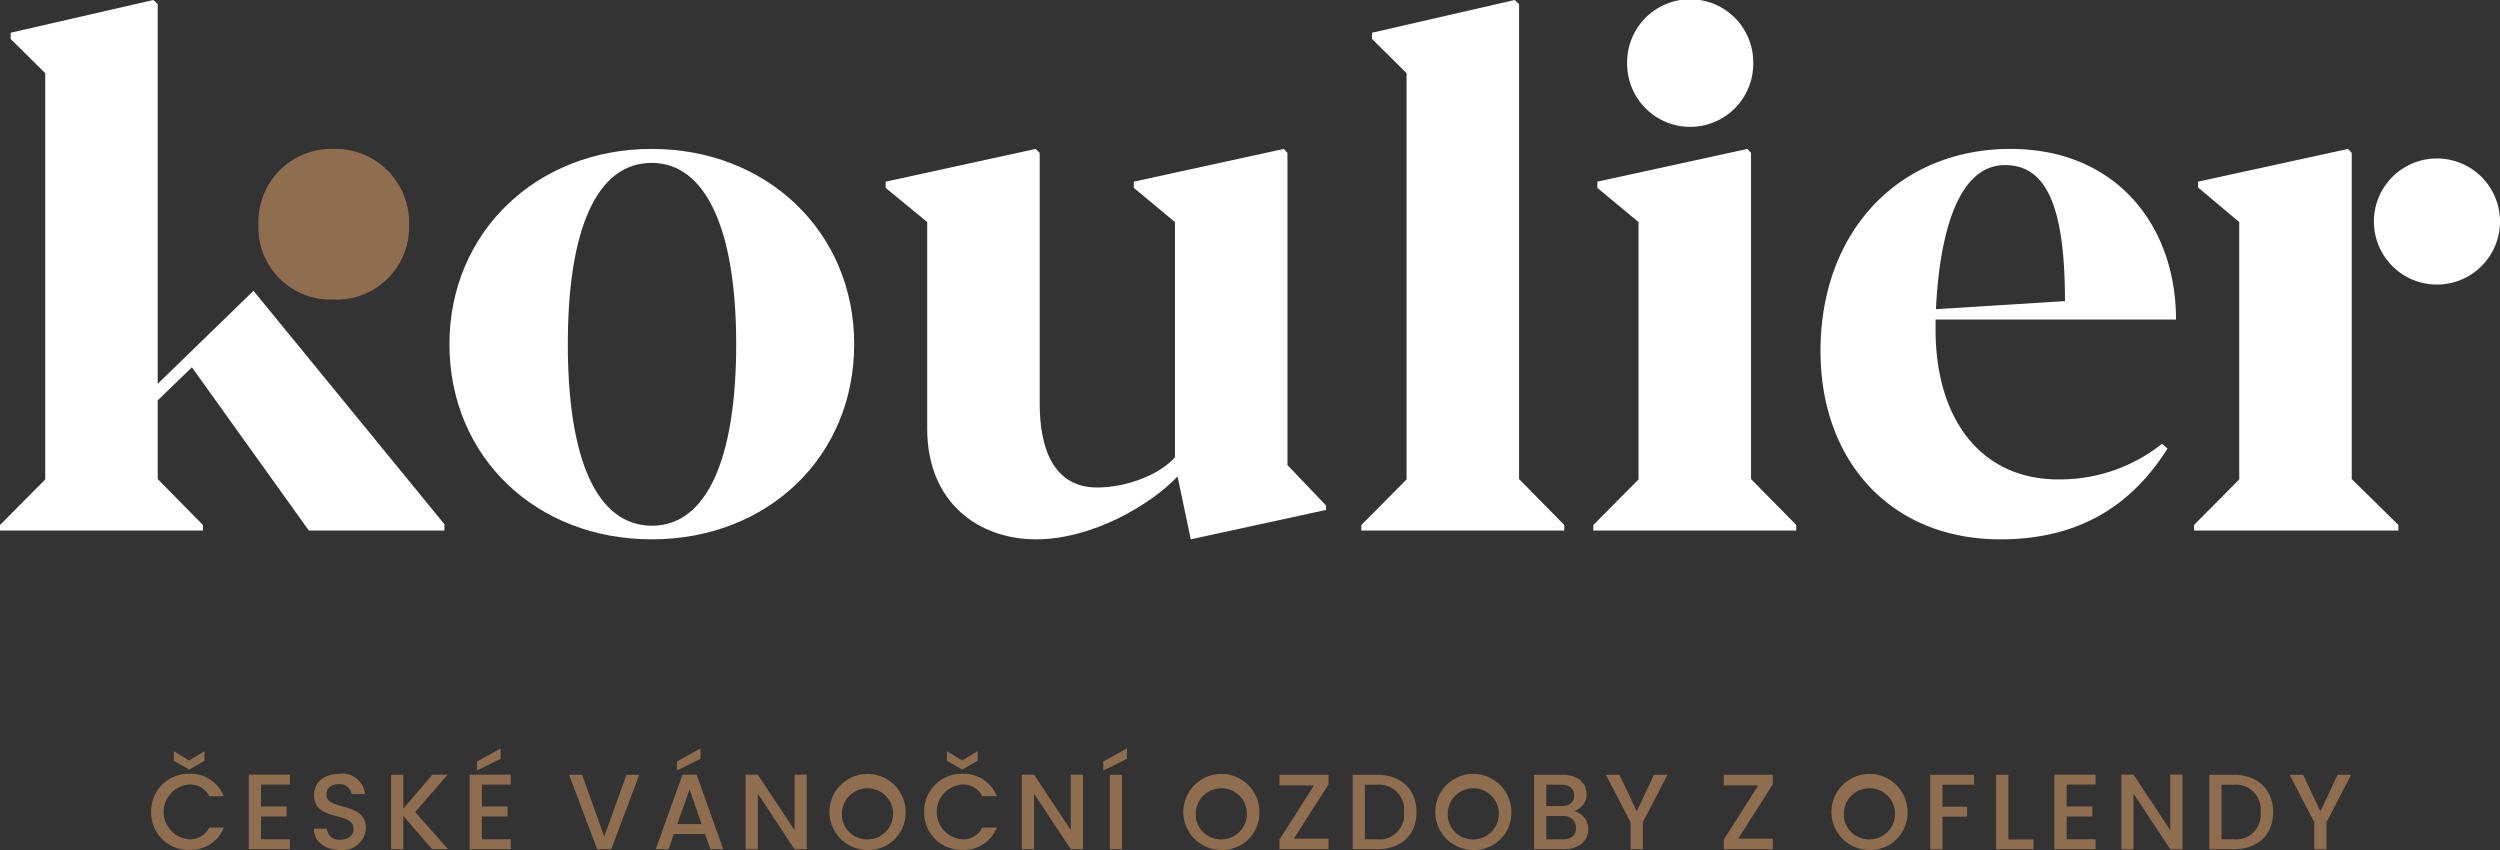
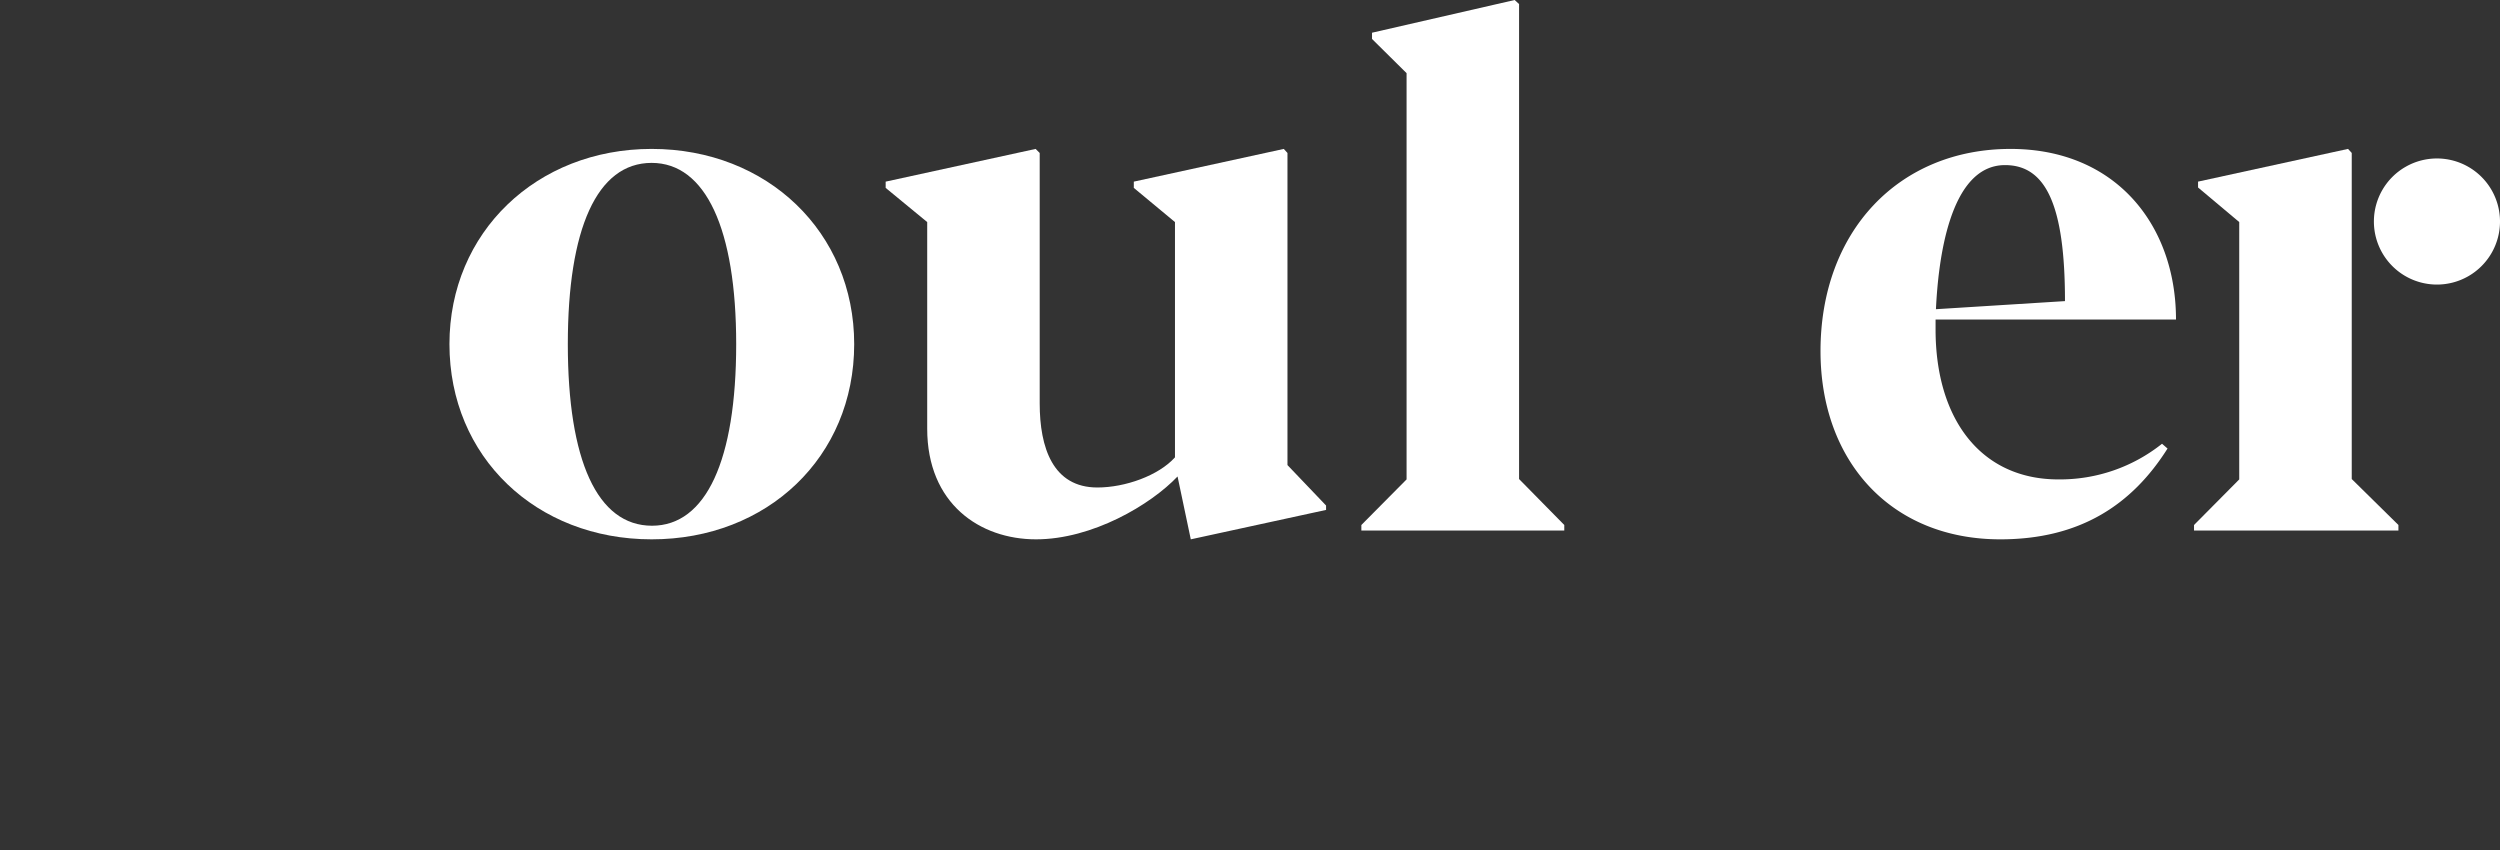
<svg xmlns="http://www.w3.org/2000/svg" viewBox="0 0 283.465 96.378">
  <rect x="0" y="0" width="283.465" height="96.378" fill="#333333" stroke="none" />
  <path d="M269.167,25.117a7.149,7.149,0,1,1,14.298,0,7.149,7.149,0,0,1-14.298,0" style="fill:#ffffff" />
  <polygon points="266.654 38.518 266.654 27.221 266.654 24.845 266.654 17.342 266.236 16.883 249.229 20.593 249.229 21.259 253.898 25.179 253.898 54.358 248.771 59.527 248.771 60.153 271.947 60.153 271.947 59.527 266.654 54.316 266.654 38.518" style="fill:#ffffff" />
  <path d="M83.474,39.019c0-13.047-3.46-20.55-9.587-20.55-6.211,0-9.504,7.503-9.504,20.55,0,13.172,3.335,20.591,9.545,20.591,6.128,0,9.546-7.419,9.546-20.591m-32.513,0c0-12.672,9.879-22.134,22.926-22.134,13.13,0,22.967,9.462,22.967,22.134,0,12.797-9.837,22.134-22.967,22.134-13.089,0-22.926-9.337-22.926-22.134" style="fill:#ffffff" />
  <path d="M105.132,48.606V25.18l-4.71-3.876v-.709l17.006-3.71.459.459V45.73c0,5.044,1.501,9.545,6.544,9.545,3.126,0,6.92-1.334,8.795-3.418V25.18l-4.668-3.876v-.709l17.006-3.71.417.459v35.389l4.377,4.585v.5l-15.339,3.335-1.501-7.128c-3.043,3.209-9.67,7.128-16.048,7.128s-12.338-4.044-12.338-12.547" style="fill:#ffffff" />
  <polygon points="171.741 0 155.568 3.71 155.568 4.418 159.486 8.295 159.486 54.358 154.359 59.527 154.359 60.152 177.368 60.152 177.368 59.527 172.241 54.316 172.241 0.459 171.741 0" style="fill:#ffffff" />
-   <polygon points="180.661 60.152 180.661 59.527 185.788 54.358 185.788 25.18 181.119 21.304 181.119 20.595 198.126 16.885 198.543 17.344 198.543 54.316 203.67 59.527 203.67 60.152 180.661 60.152" style="fill:#ffffff" />
-   <path d="M184.496,7.149a7.149,7.149,0,1,1,14.297,0,7.149,7.149,0,1,1-14.297,0" style="fill:#ffffff" />
  <path d="M219.509,35.059l14.631-.917c0-10.879-2.168-15.422-6.795-15.422-6.377,0-7.586,11.004-7.836,16.339m25.635,15.256.625.542c-4.001,6.336-9.879,10.296-18.965,10.296-12.38,0-20.383-8.837-20.383-21.342,0-13.589,8.878-22.926,21.55-22.926,11.921,0,18.757,8.629,18.757,19.341h-27.261v1.126c0,10.212,5.169,17.006,13.922,17.006a18.558,18.558,0,0,0,11.755-4.043" style="fill:#ffffff" />
-   <path d="M29.301,25.425a8.278,8.278,0,0,1,8.465-8.54,8.345,8.345,0,0,1,8.615,8.54,8.225,8.225,0,0,1-8.615,8.54,8.187,8.187,0,0,1-8.465-8.54" style="fill:#8f6d4f" />
-   <polygon points="17.382 0 1.209 3.71 1.209 4.418 5.128 8.295 5.128 54.358 0 59.527 0 60.152 23.01 60.152 23.01 59.527 17.882 54.316 17.882 45.396 21.759 41.645 35.014 60.152 50.395 60.152 50.395 59.443 29.97 34.475 28.742 32.973 17.882 43.52 17.882 0.459 17.382 0" style="fill:#ffffff" />
-   <path d="M262.409,93.231v3.062h1.385v-3.062l2.795-5.383h-1.531l-1.956,4.143-1.957-4.143h-1.543Zm-10.522,1.932v-6.185h1.373a2.818,2.818,0,0,1,3.062,3.123,2.779,2.779,0,0,1-3.062,3.062Zm1.373-7.315h-2.759v8.445h2.759c2.709,0,4.483-1.592,4.483-4.192,0-2.613-1.774-4.253-4.483-4.253m-7.181-.012V94.13l-4.168-6.294h-1.385v8.457h1.385v-6.307l4.168,6.307h1.385v-8.457Zm-8.469,0h-4.666v8.457h4.666v-1.13h-3.281v-2.589h2.916v-1.13h-2.916v-2.478h3.281Zm-11.276.012v8.445h4.241v-1.118h-2.856v-7.327Zm-7.473,8.445h1.386v-3.694h2.794v-1.13h-2.794v-2.491h3.584v-1.13h-4.97Zm-9.781-4.241a2.901,2.901,0,1,1,2.892,3.123,2.839,2.839,0,0,1-2.892-3.123m7.206,0a4.314,4.314,0,1,0-4.314,4.326,4.21,4.21,0,0,0,4.314-4.326m-15.274-4.204h-5.565v1.203h3.913l-3.913,6.16v1.082h5.565V95.09h-3.924l3.924-6.161Zm-16.124,5.383v3.062h1.386v-3.062l2.794-5.383h-1.531l-1.956,4.143-1.956-4.143h-1.543Zm-4.798.789a2.1,2.1,0,0,0-1.628-2.065,1.976,1.976,0,0,0,1.434-1.932c0-1.191-.948-2.175-2.734-2.175h-3.22v8.445h3.378c1.725,0,2.77-.985,2.77-2.273m-1.604-3.827c0,.778-.547,1.203-1.446,1.203h-1.713v-2.418h1.713c.899,0,1.446.449,1.446,1.215m.219,3.682c0,.814-.571,1.288-1.507,1.288h-1.871v-2.637h1.823a1.371,1.371,0,0,1,1.555,1.349m-14.544-1.823a2.9,2.9,0,1,1,2.891,3.123,2.839,2.839,0,0,1-2.891-3.123m7.205,0a4.314,4.314,0,1,0-4.314,4.326,4.21,4.21,0,0,0,4.314-4.326m-16.61,3.111v-6.185h1.373a2.818,2.818,0,0,1,3.062,3.123,2.778,2.778,0,0,1-3.062,3.062Zm1.373-7.315h-2.758v8.445h2.758c2.71,0,4.484-1.592,4.484-4.192,0-2.613-1.774-4.253-4.484-4.253m-5.492,0h-5.565v1.203h3.913l-3.913,6.16v1.082h5.565V95.09h-3.925l3.925-6.161Zm-15.042,4.204a2.9,2.9,0,1,1,2.892,3.123,2.839,2.839,0,0,1-2.892-3.123m7.205,0a4.314,4.314,0,1,0-4.313,4.326,4.21,4.21,0,0,0,4.313-4.326m-17.703-5.711v1.021l2.685-1.325v-1.178Zm.741,9.952h1.385v-8.445h-1.385Zm-4.423-8.457V94.13l-4.168-6.294h-1.385v8.457h1.385v-6.307l4.168,6.307H122.8v-8.457Zm-12.308-1.616-1.738-1.045v1.081l1.738,1.009,1.737-1.009v-1.081Zm-4.314,5.832a4.217,4.217,0,0,0,4.314,4.313,4.014,4.014,0,0,0,3.924-2.527h-1.664a2.361,2.361,0,0,1-2.26,1.325,3.112,3.112,0,0,1,0-6.209,2.36,2.36,0,0,1,2.26,1.324h1.664a4.026,4.026,0,0,0-3.924-2.539,4.224,4.224,0,0,0-4.314,4.313m-9.319,0a2.9,2.9,0,1,1,2.891,3.123,2.839,2.839,0,0,1-2.891-3.123m7.205,0a4.314,4.314,0,1,0-4.314,4.326,4.21,4.21,0,0,0,4.314-4.326m-12.588-4.216V94.13l-4.168-6.294h-1.385v8.457h1.385v-6.307l4.168,6.307h1.385v-8.457Zm-10.535,5.601h-2.758l1.385-3.924Zm-2.806-7.096v1.021l2.685-1.325v-1.178Zm3.803,9.952h1.458l-3.026-8.457h-1.604l-3.025,8.457h1.446l.607-1.726h3.536Zm-12.041-1.422-2.504-7.023h-1.482l3.184,8.445h1.603l3.172-8.445h-1.458Zm-14.422-8.53v1.021l2.685-1.325v-1.178Zm3.827,1.495h-4.666v8.457h4.666v-1.13h-3.28v-2.589h2.916v-1.13h-2.916v-2.478h3.28Zm-8.918,8.457h1.81l-3.73-4.217,3.669-4.228h-1.737L45.73,91.7v-3.852h-1.385v8.445H45.73v-3.779Zm-7.509-2.394c0-3.086-4.472-1.896-4.472-3.803,0-.814.62-1.203,1.422-1.179a1.322,1.322,0,0,1,1.422,1.118h1.531a2.575,2.575,0,0,0-2.88-2.296c-1.726,0-2.904.923-2.904,2.405,0,3.111,4.483,1.786,4.483,3.828,0,.717-.546,1.239-1.518,1.239a1.356,1.356,0,0,1-1.507-1.251h-1.482c0,1.494,1.3,2.418,2.989,2.418a2.624,2.624,0,0,0,2.916-2.479m-8.615-6.063h-4.666v8.457h4.666v-1.13h-3.281v-2.589H32.51v-1.13h-2.916v-2.478h3.281ZM21.453,86.22l-1.737-1.045v1.081l1.737,1.009,1.738-1.009v-1.081Zm-4.313,5.832a4.216,4.216,0,0,0,4.313,4.313,4.015,4.015,0,0,0,3.925-2.527h-1.665a2.359,2.359,0,0,1-2.26,1.325,3.112,3.112,0,0,1,0-6.209,2.358,2.358,0,0,1,2.26,1.324h1.665a4.026,4.026,0,0,0-3.925-2.539,4.224,4.224,0,0,0-4.313,4.313" style="fill:#8f6d4f" />
</svg>